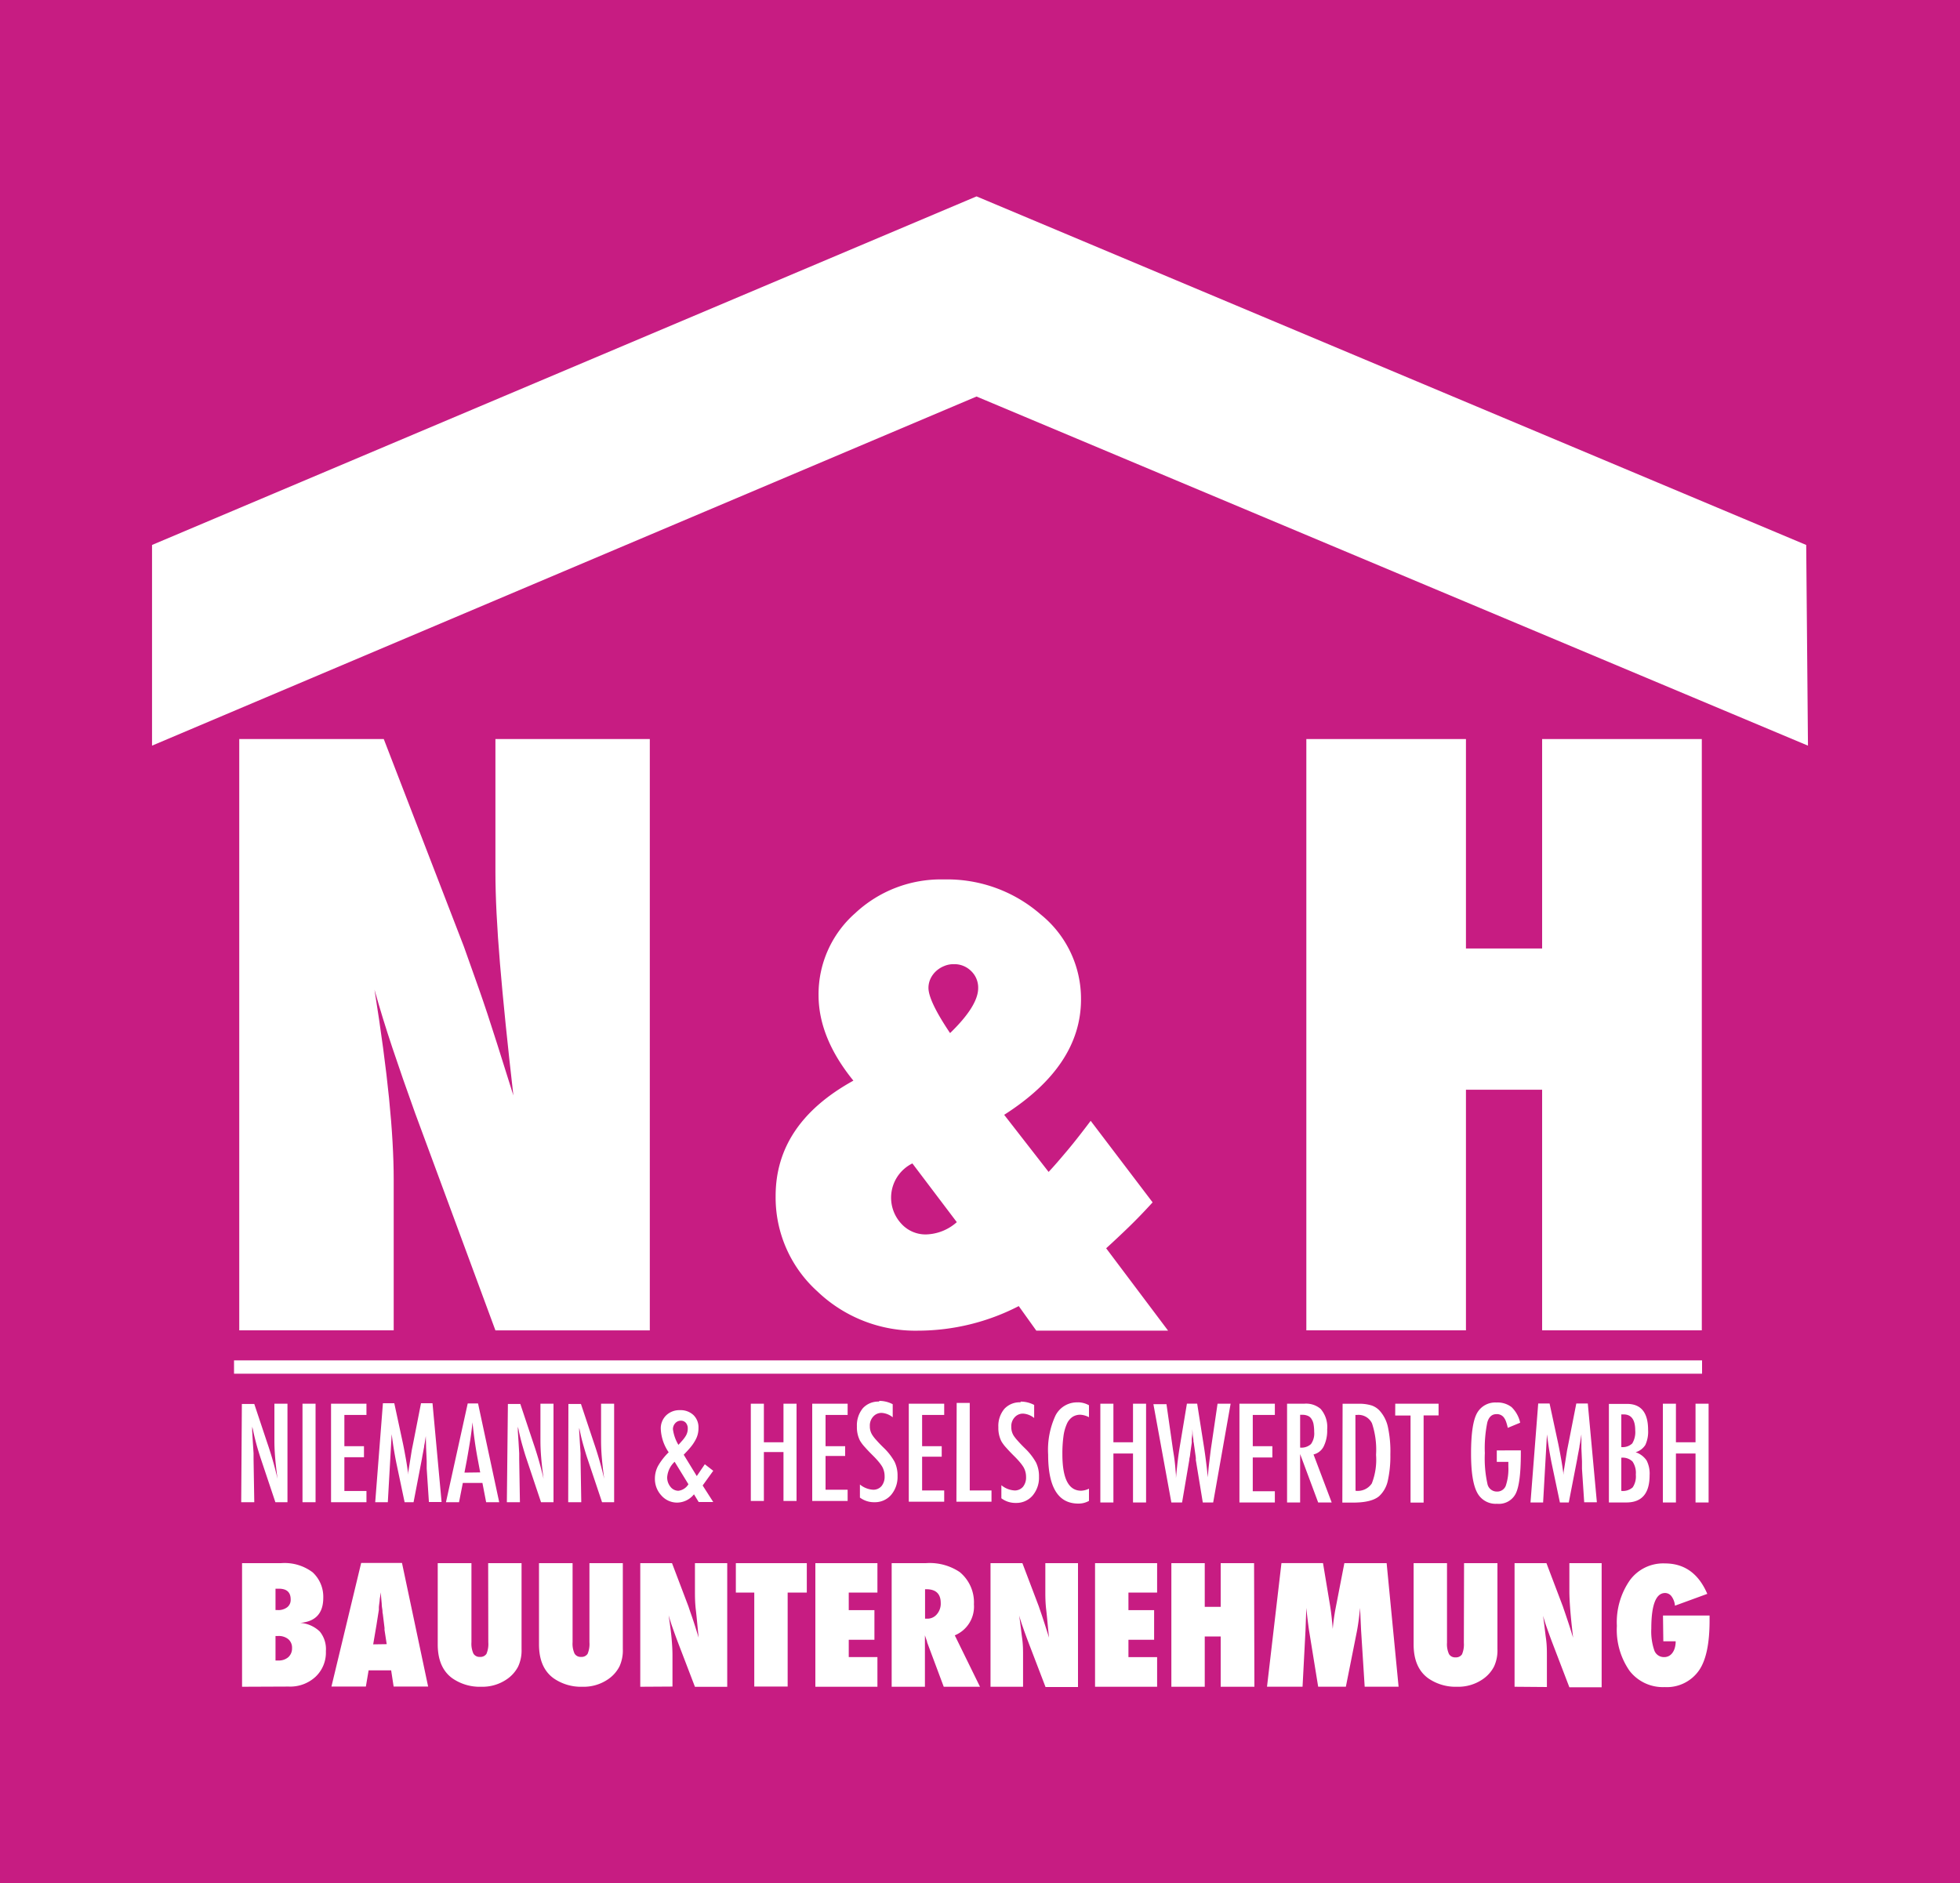
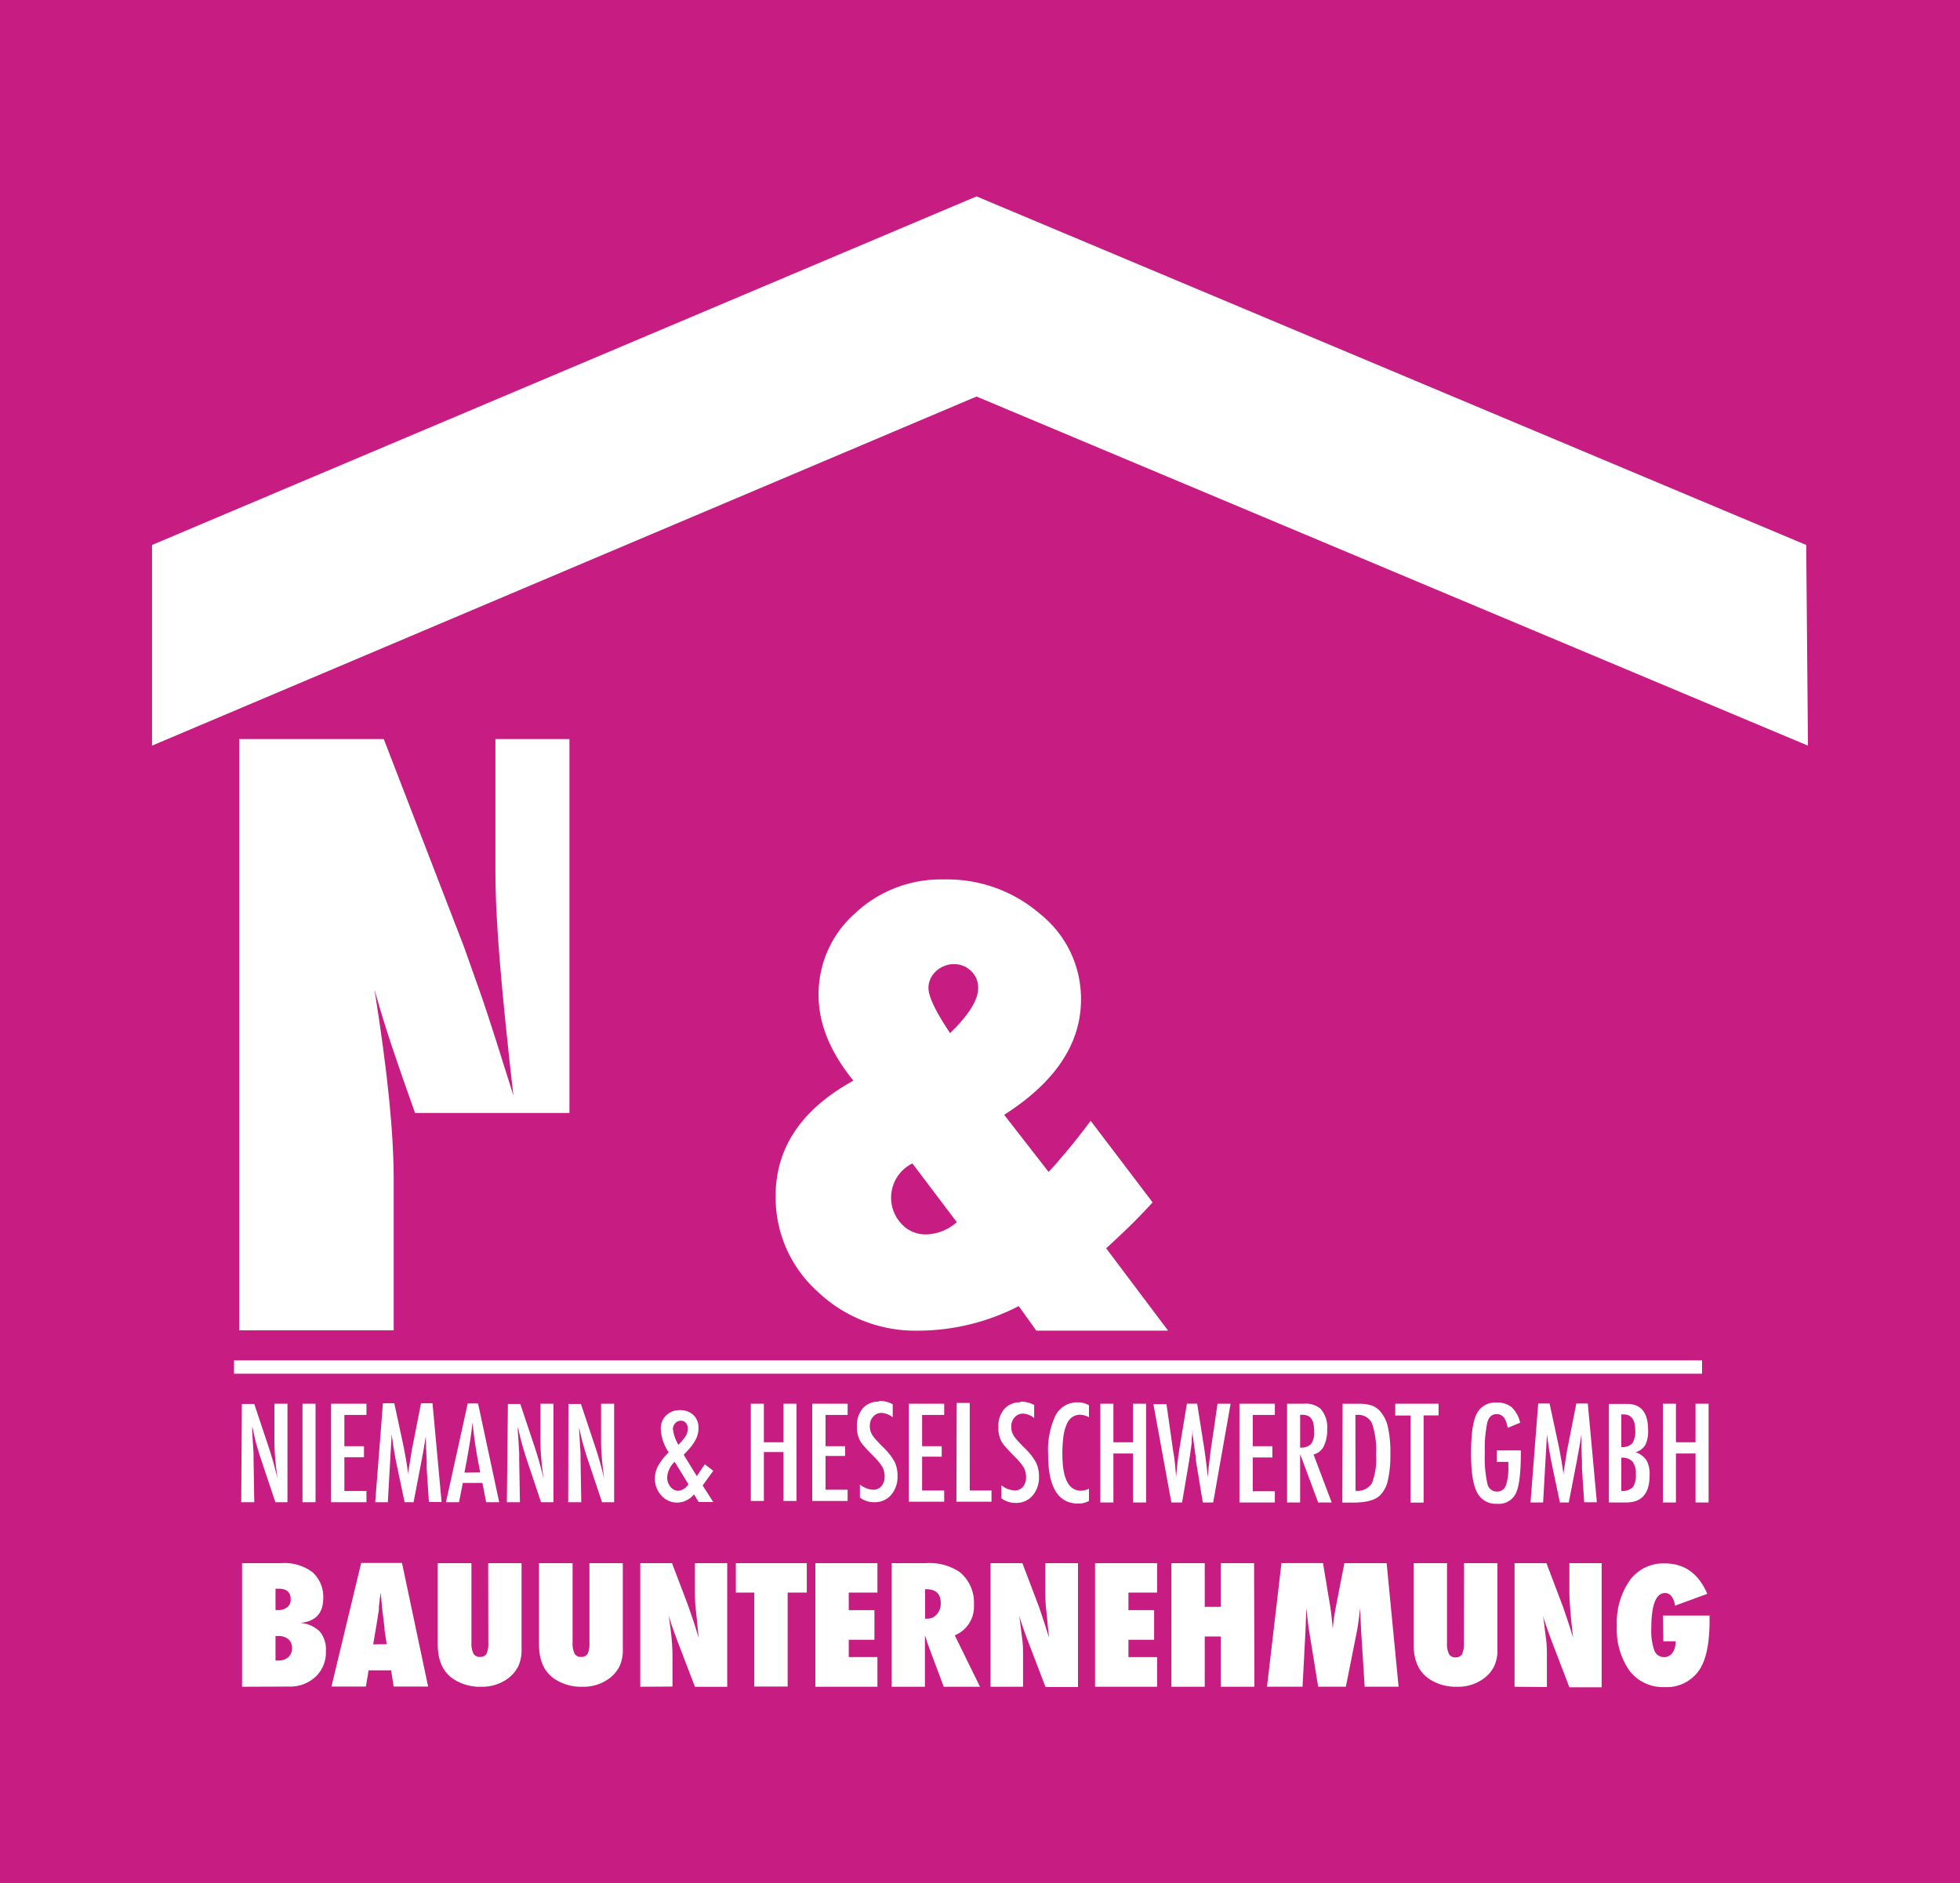
<svg xmlns="http://www.w3.org/2000/svg" id="Ebene_1" data-name="Ebene 1" width="300" height="288.25" viewBox="0 0 300 288.25">
  <defs>
    <style>
      .cls-1 {
        fill: #c71c82;
      }

      .cls-2 {
        fill: #fff;
      }
    </style>
  </defs>
  <title>Niemann-Logo-inverse</title>
  <rect class="cls-1" width="300" height="288.25" />
  <g>
    <polygon class="cls-2" points="23.27 83.42 149.47 30.06 276.46 83.42 276.73 114.14 149.47 60.7 23.27 114.14 23.27 83.42" />
    <rect class="cls-2" x="35.82" y="208.24" width="224.7" height="2.04" />
    <g>
      <path class="cls-2" d="M354.59,433.46h1.89a3.51,3.51,0,0,1-.13,1,2.33,2.33,0,0,1-.36.76,1.61,1.61,0,0,1-.55.49,1.52,1.52,0,0,1-.74.17,1.55,1.55,0,0,1-1.48-1,8.87,8.87,0,0,1-.47-3.36c0-3.63.71-5.45,2.11-5.45a1.22,1.22,0,0,1,1,.53,2.78,2.78,0,0,1,.51,1.41l4.95-1.81q-2-4.67-6.51-4.66a6.33,6.33,0,0,0-5.33,2.56,11.25,11.25,0,0,0-2,7,11,11,0,0,0,1.94,6.88,6.44,6.44,0,0,0,5.37,2.49,6,6,0,0,0,5.26-2.55q1.62-2.33,1.62-7.64v-.76h-7.13Zm-17.82,7v-4.83c0-.74,0-1.61-.14-2.6s-.25-2.15-.45-3.48c.17.59.36,1.21.59,1.86s.48,1.34.76,2.09l2.68,7h4.94V421.5h-4.94v4.25c0,.8.05,1.78.14,2.94s.24,2.58.43,4.22l-.52-1.67c-.21-.66-.41-1.24-.58-1.75s-.33-.95-.46-1.35l-2.52-6.64h-4.88v18.92Zm-12.71-6.78a3.87,3.87,0,0,1-.28,1.77,1.1,1.1,0,0,1-1,.47,1.08,1.08,0,0,1-1-.51,3.66,3.66,0,0,1-.3-1.74V421.5h-5.11v12.44c0,2.38.75,4.12,2.26,5.2a7.33,7.33,0,0,0,4.39,1.28,6.61,6.61,0,0,0,3.94-1.16,5.28,5.28,0,0,0,1.72-1.94,5.85,5.85,0,0,0,.52-2.67V421.5h-5.11ZM312.24,421.5h-6.47l-1.33,6.85a30.88,30.88,0,0,0-.45,3.22c-.06-.71-.12-1.38-.19-2s-.15-1.18-.24-1.71l-1.06-6.37h-6.36l-2.21,18.92h5.44l.45-8.58.13-3.49c.05.55.09.92.11,1.1q.21,1.79.33,2.52l1.37,8.45H306l1.68-8.43c.11-.57.2-1.15.28-1.75s.15-1.23.21-1.89l.16,3.44.55,8.63h5.19Zm-20.29,0h-5.11v6.69H284.4V421.5h-5.11v18.92h5.11v-7.7h2.44v7.7H292Zm-14.84,18.92v-4.54h-4.39v-2.65h3.93v-4.54h-3.93V426h4.39V421.5h-9.5v18.92Zm-20.52,0v-4.83c0-.74,0-1.61-.14-2.6s-.25-2.15-.46-3.48q.25.89.6,1.86c.22.65.48,1.34.76,2.09l2.68,7H265V421.5H260v4.25c0,.8,0,1.78.14,2.94s.24,2.58.43,4.22l-.53-1.67c-.21-.66-.4-1.24-.57-1.75s-.33-.95-.46-1.35l-2.52-6.64h-4.88v18.92Zm-15-14.93h.18c1.48,0,2.22.7,2.22,2.12a2.47,2.47,0,0,1-.59,1.71,1.87,1.87,0,0,1-1.47.68h-.34Zm4.55,7.06a4.75,4.75,0,0,0,2.93-4.74,6,6,0,0,0-2.18-4.95,8.24,8.24,0,0,0-5.18-1.36h-5.23v18.92h5.09V433.8l0-1.25c.09.26.16.49.23.67s.1.34.13.46l2.52,6.74H250Zm-11.84,7.87v-4.54h-4.39v-2.65h3.93v-4.54h-3.93V426h4.39V421.5h-9.5v18.92ZM220.56,426h2.93V421.5H212.63V426h2.82v14.39h5.11Zm-17.63,14.39v-4.83c0-.74-.05-1.61-.14-2.6s-.25-2.15-.45-3.48c.17.59.36,1.21.59,1.86s.48,1.34.76,2.09l2.68,7h4.94V421.5h-4.94v4.25c0,.8,0,1.78.14,2.94s.25,2.58.43,4.22l-.52-1.67c-.21-.66-.4-1.24-.58-1.75s-.33-.95-.46-1.35l-2.52-6.64H198v18.92Zm-12.71-6.78a3.87,3.87,0,0,1-.28,1.77,1.1,1.1,0,0,1-1,.47,1.08,1.08,0,0,1-1-.51,3.66,3.66,0,0,1-.3-1.74V421.5H182.5v12.44c0,2.38.75,4.12,2.26,5.2a7.34,7.34,0,0,0,4.4,1.28,6.6,6.6,0,0,0,3.93-1.16,5.28,5.28,0,0,0,1.72-1.94,5.85,5.85,0,0,0,.52-2.67V421.5h-5.11Zm-15.48,0a3.87,3.87,0,0,1-.28,1.77,1.1,1.1,0,0,1-1,.47,1.08,1.08,0,0,1-1-.51,3.66,3.66,0,0,1-.3-1.74V421.5H167v12.44c0,2.38.75,4.12,2.26,5.2a7.34,7.34,0,0,0,4.4,1.28,6.6,6.6,0,0,0,3.93-1.16,5.28,5.28,0,0,0,1.72-1.94,5.85,5.85,0,0,0,.52-2.67V421.5h-5.11Zm-17.62.32.51-3,.36-2.29s0-.16,0-.35.06-.55.12-1.06c0-.25.06-.48.09-.7s.05-.4.07-.57l.16,1.79c0,.36.07.67.1.91s0,.43.06.57c.15,1.24.24,1.95.26,2.13s0,.32,0,.33l.34,2.21Zm4.41-12.46h-6.25l-4.55,18.92H156l.42-2.48h3.45l.38,2.48h5.28Zm-19.36,3.94h.52c1.2,0,1.8.55,1.8,1.64a1.42,1.42,0,0,1-.53,1.2,2.22,2.22,0,0,1-1.45.43h-.34Zm0,7.24h.4a2.3,2.3,0,0,1,1.56.49,1.7,1.7,0,0,1,.57,1.36,1.79,1.79,0,0,1-.57,1.39,2.2,2.2,0,0,1-1.52.51h-.19l-.25,0Zm2,7.74a5.71,5.71,0,0,0,4.13-1.5,5.09,5.09,0,0,0,1.58-3.92,4.25,4.25,0,0,0-.93-3,4.82,4.82,0,0,0-3-1.33q3.53-.29,3.53-3.84a5.09,5.09,0,0,0-1.63-3.9A7.13,7.13,0,0,0,143,421.5h-5.95v18.92Z" transform="translate(-100 -182.22)" />
      <path class="cls-2" d="M354.52,412.21h2v-7.49h3v7.49h2V397.09h-2V403h-3v-5.91h-2Zm-6.36-6.85a2.15,2.15,0,0,1,1.72.59,3.11,3.11,0,0,1,.5,2,3,3,0,0,1-.48,1.95,2.26,2.26,0,0,1-1.74.54Zm0-6.63h.35c1.19,0,1.78.82,1.78,2.45a3.33,3.33,0,0,1-.46,2,2.13,2.13,0,0,1-1.67.55Zm-1.9,13.48h2.67q3.56,0,3.56-4.16a4.4,4.4,0,0,0-.46-2.27,3.27,3.27,0,0,0-1.68-1.26,2.64,2.64,0,0,0,1.49-1.12,4.81,4.81,0,0,0,.42-2.28c0-2.68-1.08-4-3.24-4h-2.76Zm-12,0h1.93l.59-10.42c.11.85.22,1.66.35,2.43s.27,1.54.43,2.29l1.2,5.7h1.36l1.28-6.6.09-.52.26-1.38c0-.19.07-.41.11-.68s.09-.58.14-.94l.05-.3a1.16,1.16,0,0,1,0,.17.32.32,0,0,1,0,.08l0,1.86.09,2c0,.12,0,.28,0,.47s0,.42,0,.68l.34,5.13h1.94l-1.39-15.12h-1.76l-1.19,6.07-.22,1.09-.26,1.64-.28,1.74a.9.9,0,0,0,0,.13c0,.06,0,.15,0,.26-.11-.85-.23-1.66-.37-2.44s-.28-1.54-.44-2.31l-1.33-6.18h-1.74ZM329.1,406h1.77v.72a8.09,8.09,0,0,1-.4,2.95,1.4,1.4,0,0,1-1.37.87,1.46,1.46,0,0,1-1.44-1.22,18,18,0,0,1-.39-4.66,19.72,19.72,0,0,1,.38-4.71c.24-.84.71-1.26,1.39-1.26a1.33,1.33,0,0,1,1.11.47,2.28,2.28,0,0,1,.35.63,6.58,6.58,0,0,1,.28,1l1.9-.79a4.74,4.74,0,0,0-1.31-2.38,3.5,3.5,0,0,0-2.32-.71,3.18,3.18,0,0,0-2.89,1.48q-1,1.58-1,6.33c0,2.78.3,4.75.91,5.93a3.19,3.19,0,0,0,3.08,1.76,2.88,2.88,0,0,0,2.86-1.58q.76-1.55.77-6v-.59H329.1Zm-15.55-7.1h2.35v13.33h2V398.88h2.29v-1.79h-6.63Zm-6.09-.09h.25A2.29,2.29,0,0,1,310,400.1a12.78,12.78,0,0,1,.62,4.82,10,10,0,0,1-.65,4.38,2.6,2.6,0,0,1-2.49,1.12Zm-2,13.42h1.65q2.85,0,4-1a4.52,4.52,0,0,0,1.3-2.3,17.37,17.37,0,0,0,.4-4.07,17.79,17.79,0,0,0-.37-4.18,5.43,5.43,0,0,0-1.21-2.45,3,3,0,0,0-1.29-.87,6.3,6.3,0,0,0-1.93-.26h-2.51ZM299,398.79h.34a2.07,2.07,0,0,1,.82.15,1.2,1.2,0,0,1,.56.46,2.15,2.15,0,0,1,.33.81,6.73,6.73,0,0,1,.1,1.2,2.78,2.78,0,0,1-.49,1.86,2.15,2.15,0,0,1-1.66.54Zm-2,13.42h2V404.8l2.76,7.41h2.07l-2.78-7.35a2.33,2.33,0,0,0,1.55-1.22,5.45,5.45,0,0,0,.54-2.61,4.24,4.24,0,0,0-1-3.14,3.4,3.4,0,0,0-2.47-.8H297Zm-7.29,0h5.42v-1.72h-3.38v-5.17h3V403.6h-3v-4.79h3.38v-1.72h-5.42Zm-10.42,0h1.64l1.11-6.53c0-.05,0-.17.05-.36s.07-.45.11-.78l.21-1.45s0-.2,0-.44.05-.57.09-1c0-.07,0-.16,0-.27s0-.25,0-.4l.05.63c0,.36.07.66.1.89s0,.41.06.53l.21,1.51c.05.35.09.62.11.81s0,.3,0,.33l1.07,6.53h1.59l2.67-15.12h-2l-.87,5.92-.15,1c-.09.69-.17,1.4-.26,2.12s-.15,1.46-.22,2.23c-.06-.73-.15-1.5-.25-2.3s-.22-1.68-.37-2.62l-1-6.36h-1.57l-1.09,6.55c-.1.61-.2,1.27-.29,2s-.17,1.5-.25,2.36l-.05.49c0-.13,0-.24,0-.33s0-.14,0-.17l-.11-1.29q-.06-.69-.18-1.53l-.16-1-1-7h-2Zm-10.87,0h2v-7.49h3v7.49h2V397.09h-2V403h-3v-5.91h-2ZM265,396.89a3.69,3.69,0,0,0-3.44,2,12.51,12.51,0,0,0-1.13,6q0,7.49,4.61,7.49a3.25,3.25,0,0,0,1.64-.41v-1.87a3,3,0,0,1-1.2.31c-1.92,0-2.87-1.86-2.87-5.59a19.21,19.21,0,0,1,.16-2.7,6.79,6.79,0,0,1,.5-1.88,2.51,2.51,0,0,1,.85-1.1,2.16,2.16,0,0,1,1.25-.36,3.2,3.2,0,0,1,1.31.38v-1.83a3.5,3.5,0,0,0-1.68-.45m-8.78,0a3.19,3.19,0,0,0-2.49,1,4.07,4.07,0,0,0-.92,2.81,4.5,4.5,0,0,0,.47,2.17,5.93,5.93,0,0,0,.76,1q.51.58,1.29,1.35c.33.33.61.64.83.91a5.69,5.69,0,0,1,.52.72,3,3,0,0,1,.37,1.47,2.25,2.25,0,0,1-.47,1.5,1.64,1.64,0,0,1-1.31.56,3.5,3.5,0,0,1-2-.8v2a3.58,3.58,0,0,0,2.23.71,3.26,3.26,0,0,0,2.53-1.1,4.24,4.24,0,0,0,1-2.89,4.86,4.86,0,0,0-.45-2.19,9.36,9.36,0,0,0-1.7-2.18c-.46-.45-.83-.84-1.11-1.16a6.41,6.41,0,0,1-.62-.78,2.49,2.49,0,0,1-.36-1.36,2,2,0,0,1,.51-1.44,1.68,1.68,0,0,1,1.31-.57,3,3,0,0,1,1.68.67v-2a4.47,4.47,0,0,0-2.08-.51m-9.82,15.32h5.37v-1.72h-3.33v-13.4h-2Zm-7.29,0h5.42v-1.72h-3.38v-5.17h3V403.6h-3v-4.79h3.38v-1.72H239.1Zm-4.53-15.32a3.19,3.19,0,0,0-2.49,1,4.12,4.12,0,0,0-.92,2.81,4.5,4.5,0,0,0,.47,2.17,5.93,5.93,0,0,0,.76,1q.51.58,1.29,1.35c.33.33.61.64.83.91a5.69,5.69,0,0,1,.52.72,3,3,0,0,1,.37,1.47,2.25,2.25,0,0,1-.47,1.5,1.64,1.64,0,0,1-1.31.56,3.5,3.5,0,0,1-2-.8v2a3.58,3.58,0,0,0,2.23.71,3.26,3.26,0,0,0,2.53-1.1,4.24,4.24,0,0,0,1-2.89,4.86,4.86,0,0,0-.45-2.19,9.09,9.09,0,0,0-1.7-2.18c-.46-.45-.83-.84-1.11-1.16a5.34,5.34,0,0,1-.61-.78,2.41,2.41,0,0,1-.37-1.36,2,2,0,0,1,.51-1.44,1.68,1.68,0,0,1,1.31-.57,3,3,0,0,1,1.68.67v-2a4.47,4.47,0,0,0-2.08-.51m-10.24,15.32h5.42v-1.72h-3.38v-5.17h3V403.6h-3v-4.79h3.38v-1.72h-5.42Zm-9.4,0h2v-7.49h3v7.49h2V397.09h-2V403h-3v-5.91h-2Zm-9.55-2.56a2.07,2.07,0,0,1-1.54,1,1.55,1.55,0,0,1-1.21-.61,2.25,2.25,0,0,1-.5-1.48,3.62,3.62,0,0,1,1.14-2.35ZM203,401a1.34,1.34,0,0,1,.35-.92,1.14,1.14,0,0,1,.86-.39,1,1,0,0,1,.77.33,1.31,1.31,0,0,1,.29.89,2.12,2.12,0,0,1-.3,1.1,4.71,4.71,0,0,1-.43.6c-.19.22-.42.48-.7.78A6.24,6.24,0,0,1,203,401m3.65,7.17-2-3.27c.45-.46.82-.86,1.11-1.22a6.34,6.34,0,0,0,.67-1,3.63,3.63,0,0,0,.48-1.86,2.61,2.61,0,0,0-.78-2,2.87,2.87,0,0,0-2.06-.74,2.91,2.91,0,0,0-2.11.8,2.77,2.77,0,0,0-.82,2.06,6.8,6.8,0,0,0,1.21,3.59,9.56,9.56,0,0,0-1.64,2.11,4.13,4.13,0,0,0-.47,1.92,3.72,3.72,0,0,0,1,2.59,3.19,3.19,0,0,0,2.39,1.08,3.34,3.34,0,0,0,2.59-1.27l.72,1.18h2.23l-1.62-2.53,1.62-2.25-1.29-1Zm-19.68,4h2l-.11-6.59c0-.19,0-.36,0-.51s0-.28,0-.38l-.12-1.88-.09-1.53c0-.09,0-.19,0-.31s0-.27-.05-.44c0,.17.07.32.1.45s.05.24.07.34c.15.73.32,1.43.51,2.09s.38,1.32.59,1.95l2.28,6.81H194V397.09h-2v5.65q0,1.25.12,2.67t.36,3.18a53.6,53.6,0,0,0-1.56-5.46l-2-6H187Zm-9.39,0h2l-.11-6.59v-.51c0-.15,0-.28,0-.38l-.11-1.88-.1-1.53a1.89,1.89,0,0,0,0-.31c0-.12,0-.27,0-.44,0,.17.07.32.1.45a2.73,2.73,0,0,1,.06.34c.16.73.33,1.43.52,2.09s.38,1.32.59,1.95l2.28,6.81h1.91V397.09h-2v5.65q0,1.25.12,2.67t.36,3.18a53.6,53.6,0,0,0-1.56-5.46l-2-6h-1.9Zm-6.49-4.53.37-1.94q.28-1.58.51-3c.14-.93.26-1.85.35-2.76.19,1.87.43,3.62.73,5.26l.45,2.41Zm-2.83,4.53h2l.58-2.95h3l.57,2.95h2l-3.24-15.12h-1.58Zm-10.83,0h1.93l.59-10.42c.11.85.22,1.66.35,2.43s.27,1.54.43,2.29l1.2,5.7h1.37l1.27-6.6.09-.52.26-1.38c0-.19.07-.41.11-.68s.09-.58.14-.94l0-.3c0,.07,0,.13,0,.17V402l.05,1.86.09,2c0,.12,0,.28,0,.47s0,.42,0,.68l.34,5.13h1.94l-1.39-15.12h-1.76l-1.19,6.07-.22,1.09-.26,1.64-.28,1.74a.9.9,0,0,0,0,.13c0,.06,0,.15,0,.26-.11-.85-.23-1.66-.37-2.44s-.28-1.54-.44-2.31l-1.33-6.18h-1.74Zm-6.76,0h5.42v-1.72h-3.38v-5.17h3V403.6h-3v-4.79h3.38v-1.72h-5.42Zm-4.37,0h2V397.09h-2Zm-9.38,0h2l-.11-6.59c0-.19,0-.36,0-.51s0-.28,0-.38l-.12-1.88-.09-1.53c0-.09,0-.19,0-.31s0-.27,0-.44c0,.17.08.32.1.45a3,3,0,0,1,.07.34c.15.73.33,1.43.51,2.09s.39,1.32.59,1.95l2.28,6.81H144V397.09h-2v5.65q0,1.25.12,2.67t.36,3.18a53.6,53.6,0,0,0-1.56-5.46l-2-6h-1.9Z" transform="translate(-100 -182.22)" />
      <path class="cls-2" d="M242.11,333.43a3.39,3.39,0,0,1,.31-1.39,3.78,3.78,0,0,1,.85-1.16,4.07,4.07,0,0,1,1.24-.78,3.67,3.67,0,0,1,1.49-.29,3.63,3.63,0,0,1,2.64,1.05,3.49,3.49,0,0,1,1.08,2.61c0,1.82-1.44,4.12-4.3,6.89q-3.31-4.92-3.31-6.93m4.34,35.87a7.36,7.36,0,0,1-4.7,1.88,5,5,0,0,1-3.8-1.65,5.85,5.85,0,0,1,1.7-9.22Zm22.86,4q1.65-1.5,3.42-3.21t3.69-3.82l-9.48-12.48c-1.34,1.78-2.55,3.33-3.63,4.61s-2,2.36-2.81,3.21l-6.8-8.74q11.76-7.51,11.76-17.67a16.58,16.58,0,0,0-6.17-13,21.74,21.74,0,0,0-14.81-5.36,19.2,19.2,0,0,0-13.6,5.18,16.51,16.51,0,0,0-5.59,12.53q0,6.53,5.33,13.09-11.91,6.57-11.9,17.67a19.35,19.35,0,0,0,6.4,14.6,21.69,21.69,0,0,0,15.47,6,33.69,33.69,0,0,0,15.34-3.76l2.69,3.76h20.17Z" transform="translate(-100 -182.22)" />
    </g>
-     <polygon class="cls-2" points="260.48 113.13 236.04 113.13 236.04 145.19 224.38 145.19 224.38 113.13 199.95 113.13 199.95 203.64 224.38 203.64 224.38 166.81 236.04 166.81 236.04 203.64 260.48 203.64 260.48 113.13" />
-     <path class="cls-2" d="M160.26,385.86V362.77q0-5.32-.71-12.42t-2.23-16.64q1.17,4.21,2.73,8.88t3.48,10l12.3,33.28h23.63V295.35H175.83v20.34q0,5.69.7,14.06t2.05,20.16l-2.52-8c-1-3.17-1.94-6-2.78-8.38L171,327.11l-12.26-31.76H136.62v90.51Z" transform="translate(-100 -182.22)" />
+     <path class="cls-2" d="M160.26,385.86V362.77q0-5.32-.71-12.42t-2.23-16.64q1.17,4.21,2.73,8.88t3.48,10h23.63V295.35H175.83v20.34q0,5.69.7,14.06t2.05,20.16l-2.52-8c-1-3.17-1.94-6-2.78-8.38L171,327.11l-12.26-31.76H136.62v90.51Z" transform="translate(-100 -182.22)" />
  </g>
</svg>